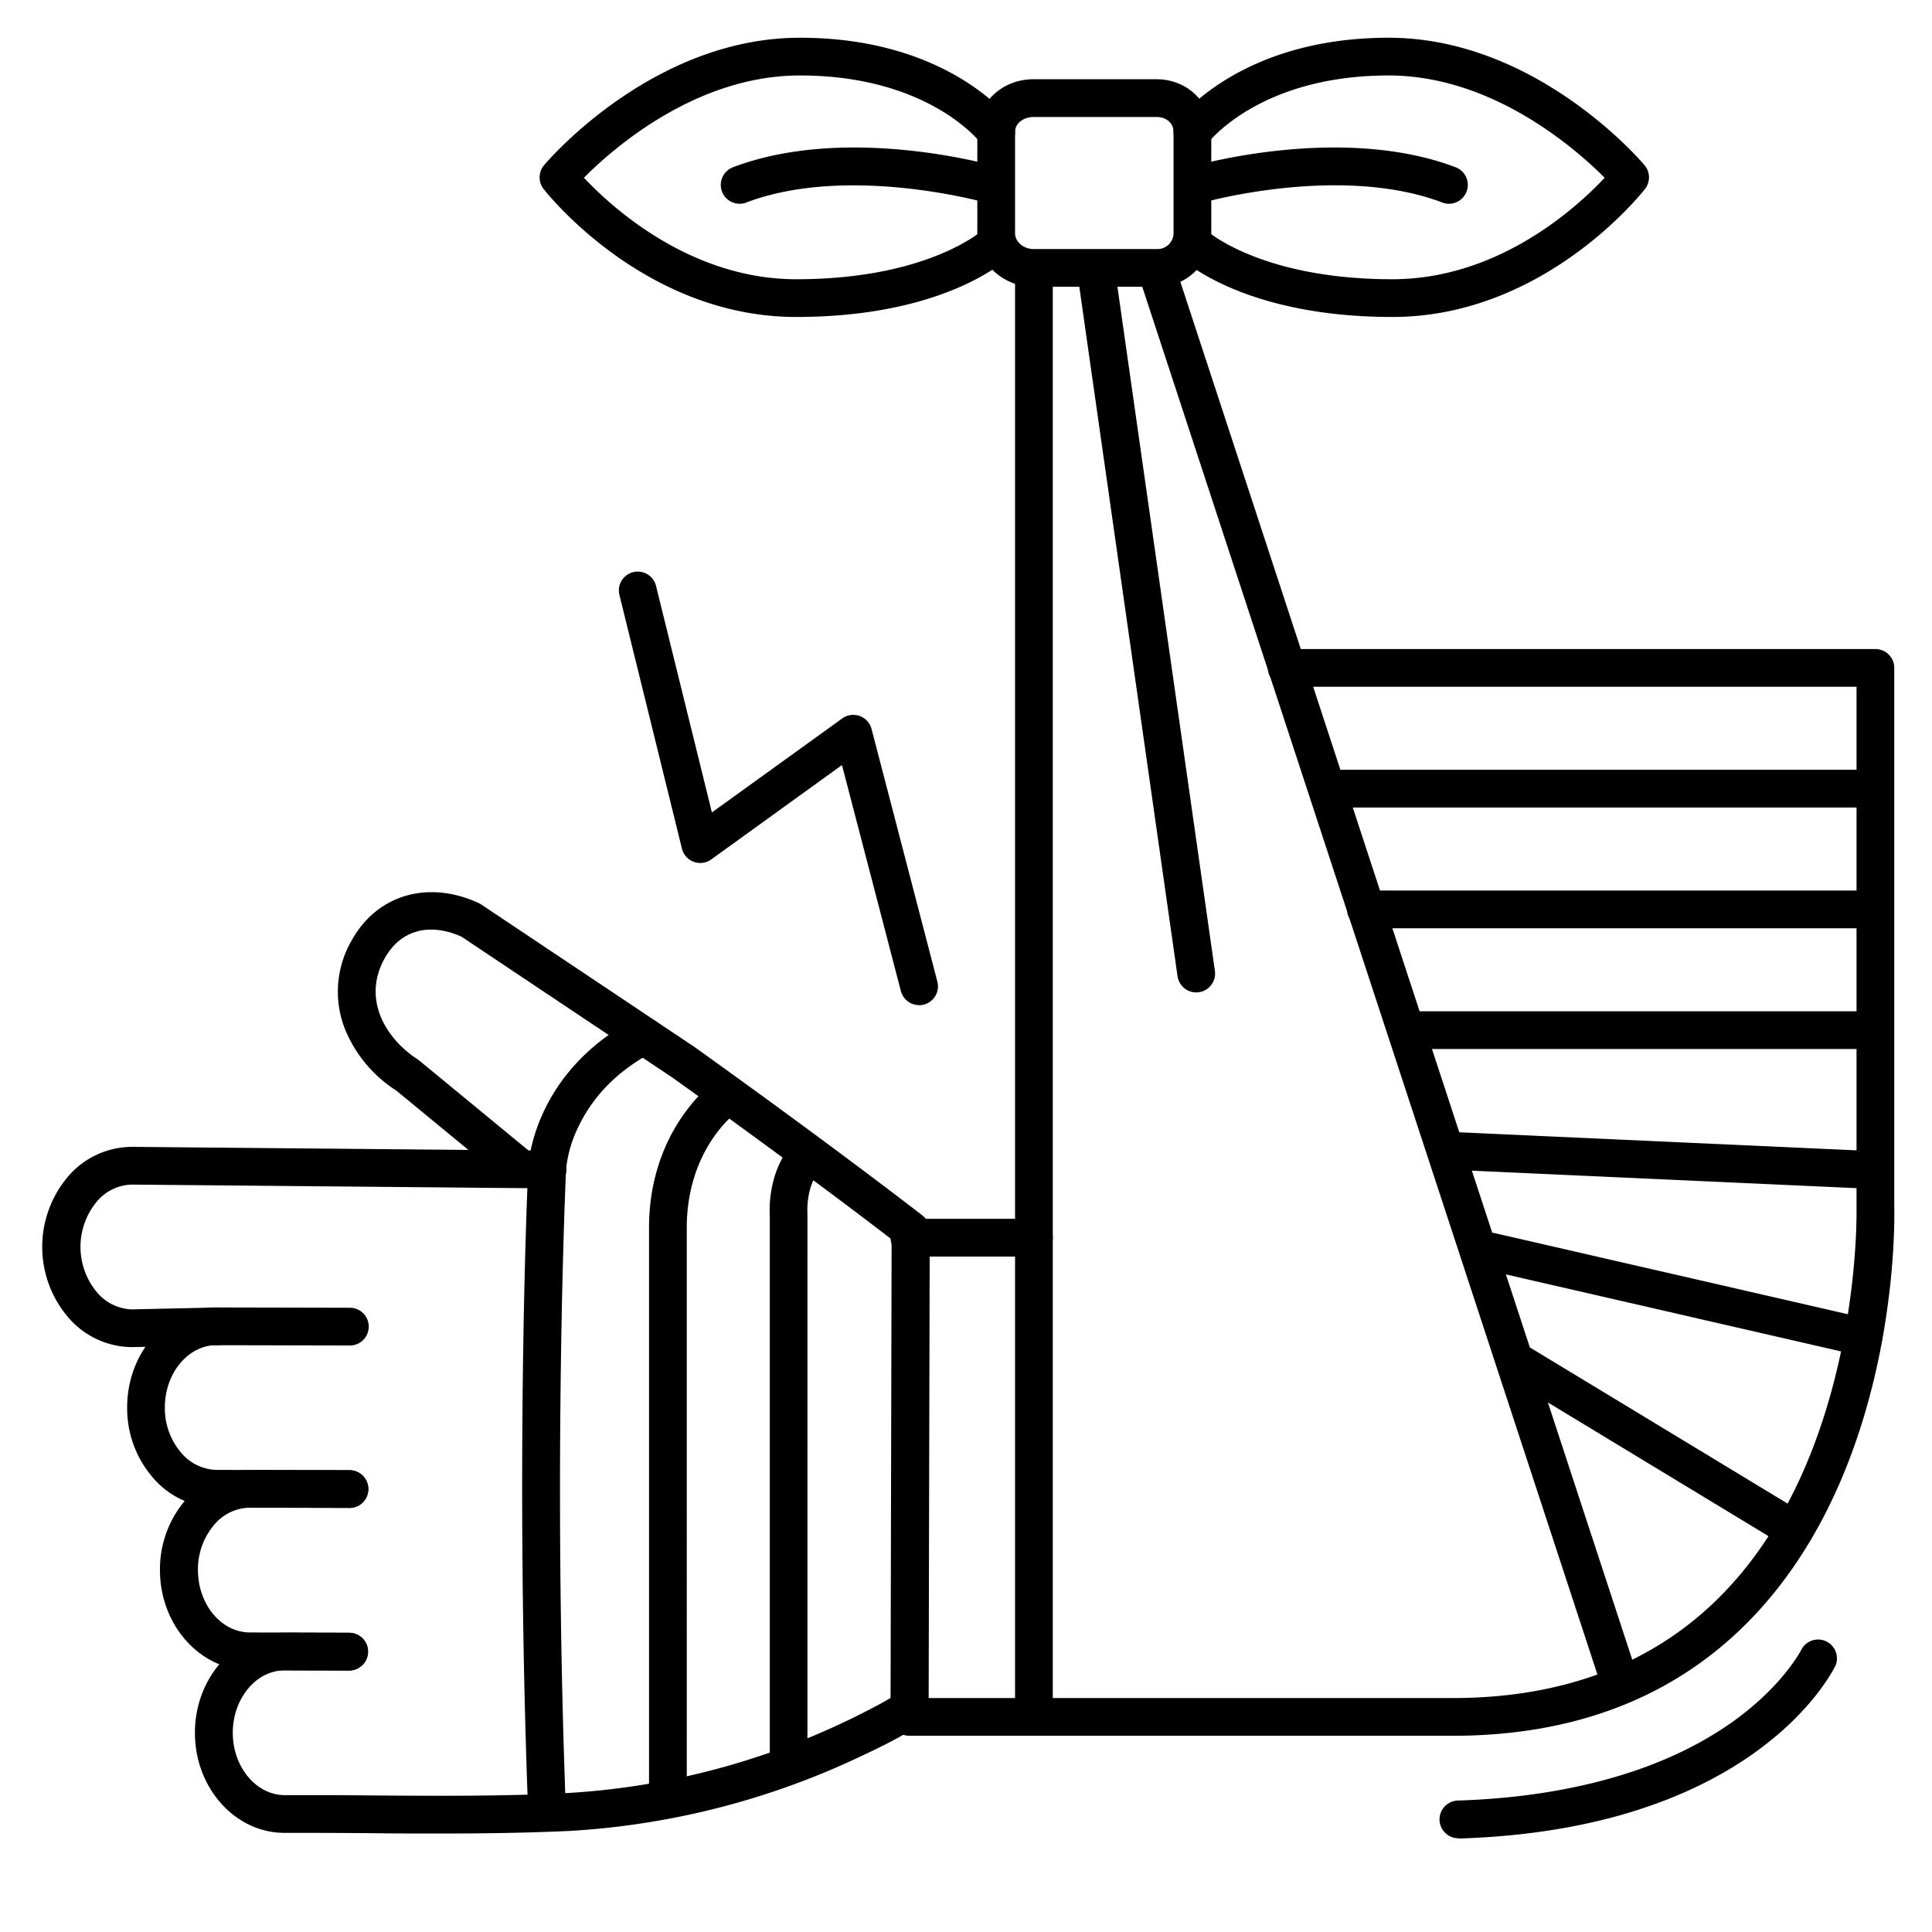
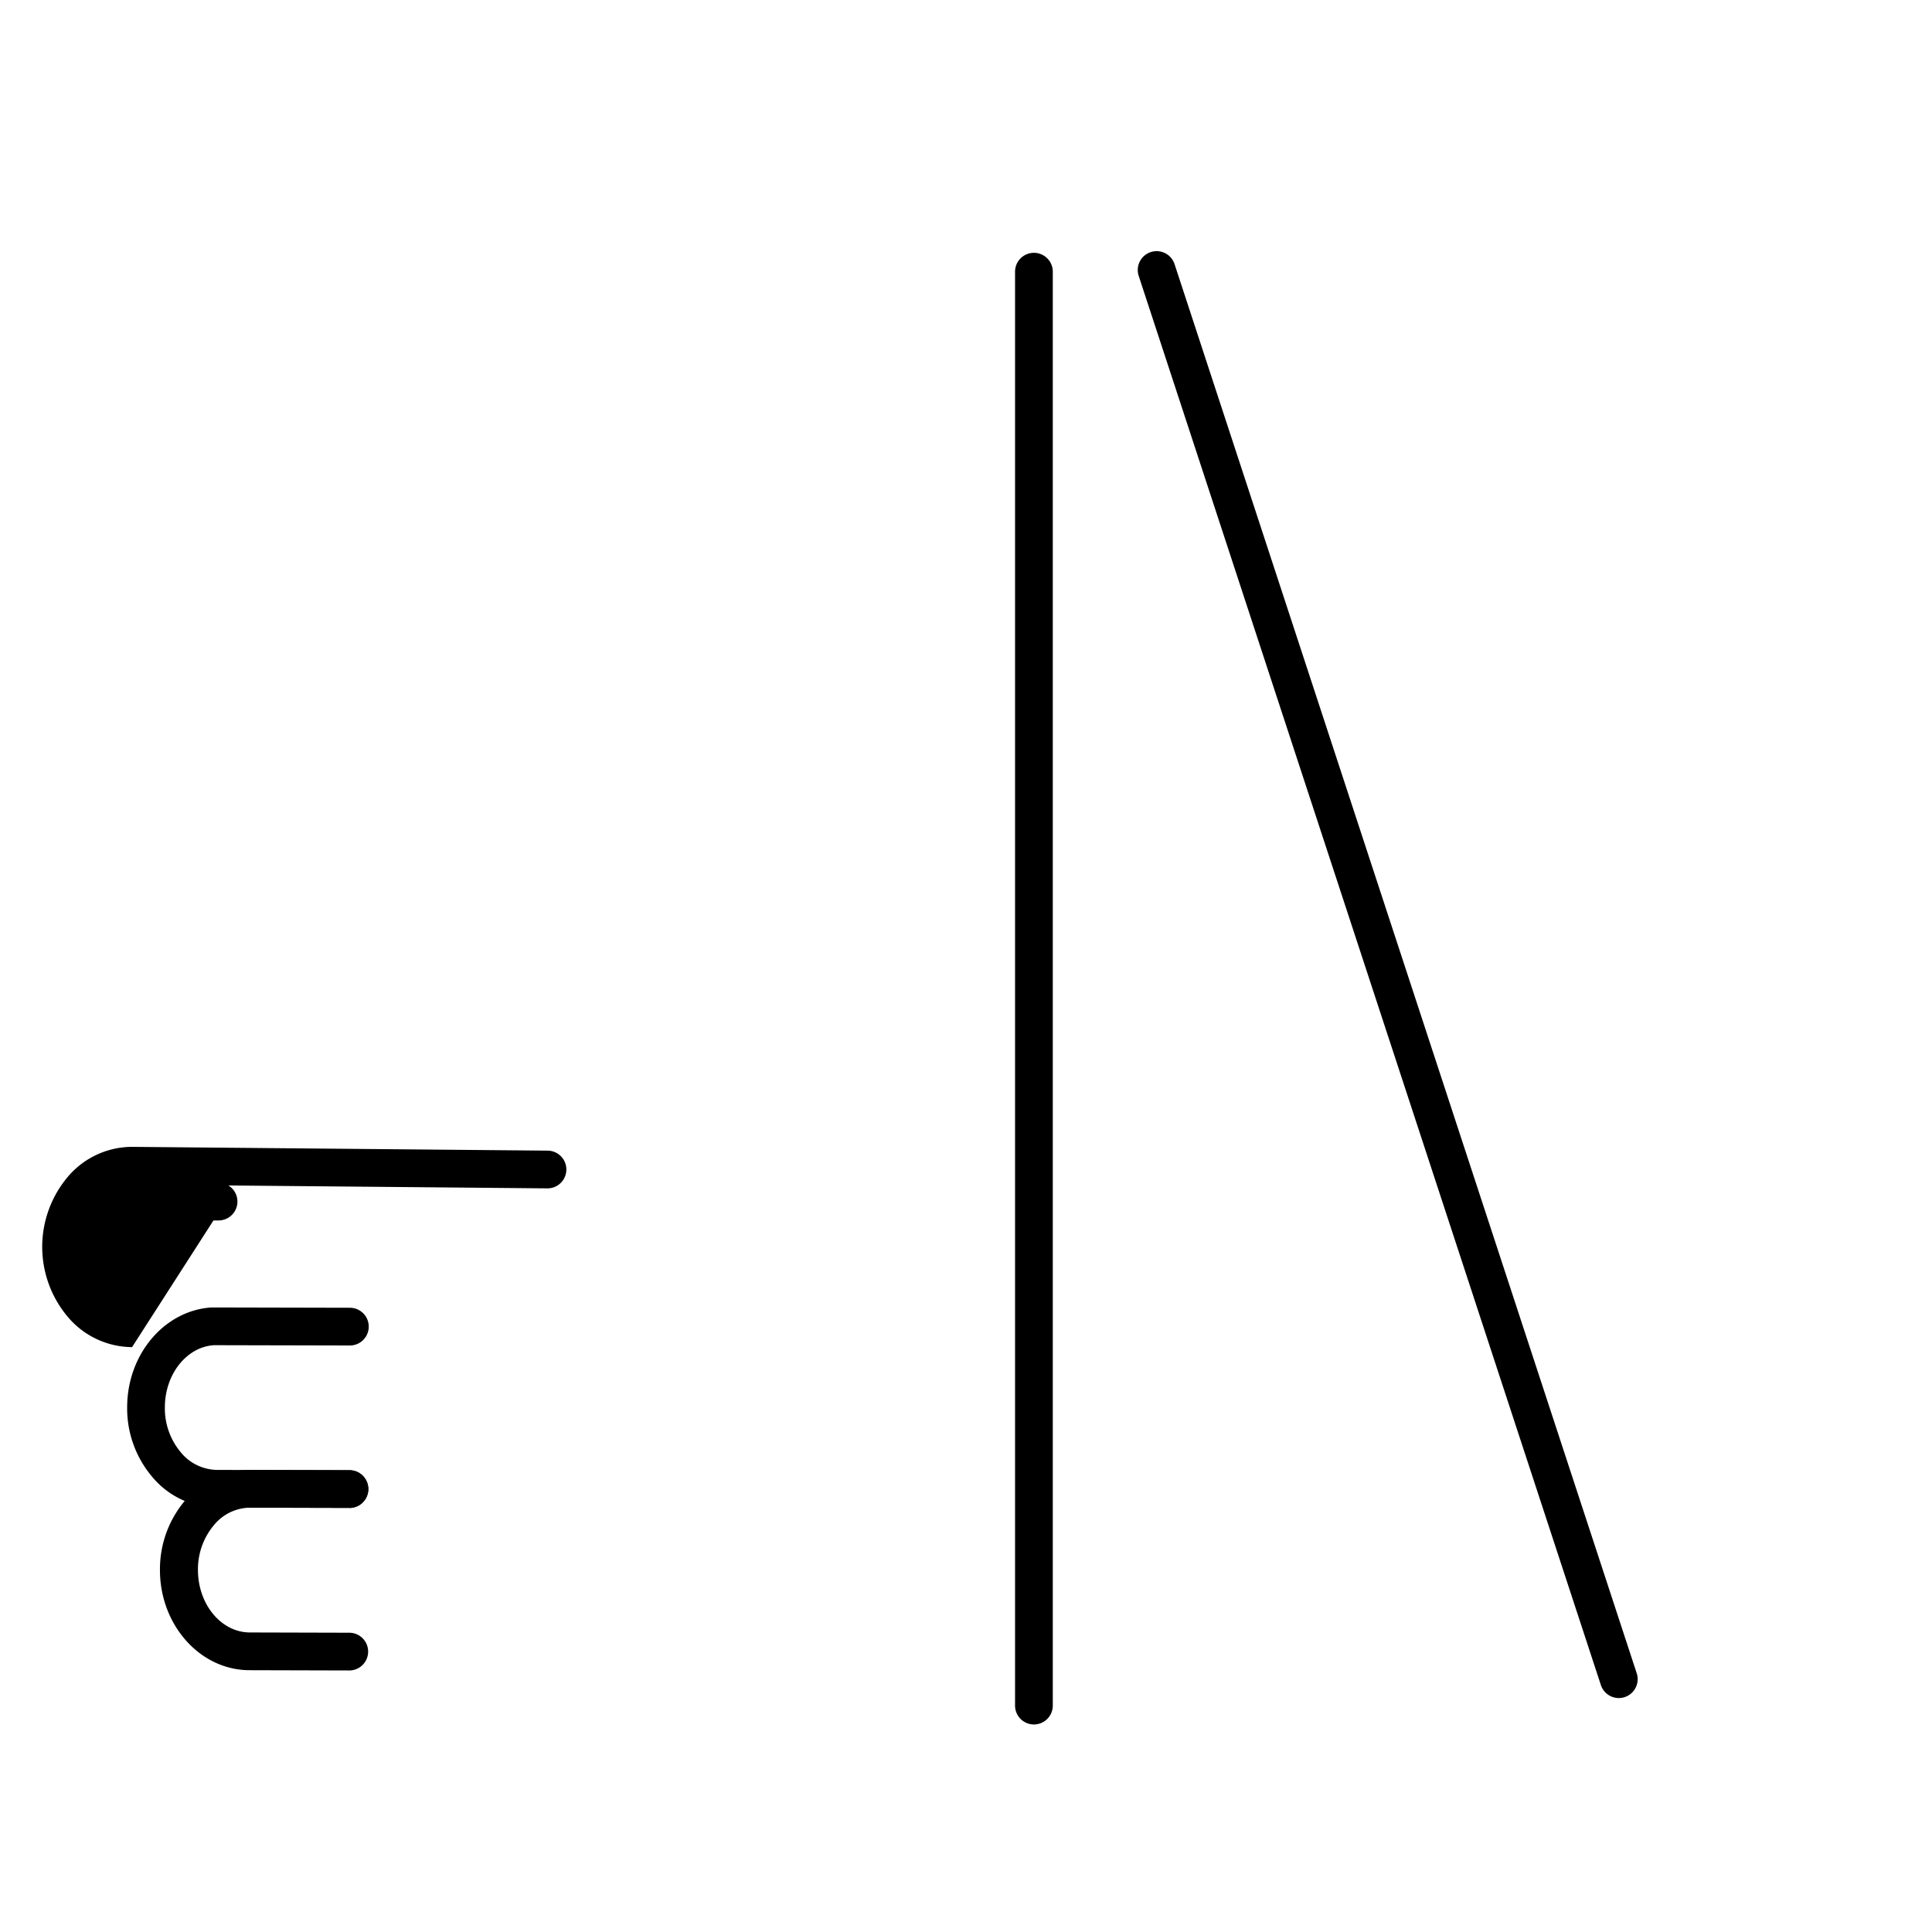
<svg xmlns="http://www.w3.org/2000/svg" viewBox="0 0 512 512">
-   <path d="M34.92 357h0a22.45 22.45 0 0 1-17-8.07 28.78 28.78 0 0 1 0-37 22.36 22.36 0 0 1 17-8H35l110.09 1a5 5 0 0 1 0 10h0l-110.07-1h0a12.52 12.52 0 0 0-9.42 4.57 18.8 18.8 0 0 0 0 23.86 12.61 12.61 0 0 0 9.27 4.64l22.75-.5h.1a5 5 0 0 1 .1 10h-1.4L35 357z" />
+   <path d="M34.92 357h0a22.45 22.45 0 0 1-17-8.07 28.78 28.78 0 0 1 0-37 22.36 22.36 0 0 1 17-8H35l110.09 1a5 5 0 0 1 0 10h0l-110.07-1h0l22.75-.5h.1a5 5 0 0 1 .1 10h-1.4L35 357z" />
  <path d="M92.57 399.61h0l-35.17-.09a22.47 22.47 0 0 1-17-8.07 28 28 0 0 1-6.7-18.52c0-14 9.85-25.64 22.34-26.44h1.43l35.25.08a5 5 0 0 1 0 10h0l-35.26-.08h-.77c-7.25.47-13 7.71-13 16.48a18.08 18.08 0 0 0 4.25 11.94 12.63 12.63 0 0 0 9.5 4.63l35.17.09a5 5 0 0 1 0 10z" />
  <path d="M92.47,442.69h0l-26.33-.07c-13.13,0-23.78-12-23.75-26.59a28.16,28.16,0,0,1,6.74-18.48,22.38,22.38,0,0,1,17-8h.06l26.42.06a5,5,0,0,1,0,10h0l-26.43-.06h0a12.51,12.51,0,0,0-9.44,4.57,18.15,18.15,0,0,0-4.28,11.93c0,9.12,6.16,16.56,13.77,16.57l26.33.07a5,5,0,0,1,0,10Z" />
-   <path d="M116.57 485.9c-6.1 0-12.16 0-18.15-.09q-7.73-.06-15.44-.08H75.4c-13.12 0-23.78-11.95-23.74-26.58 0-14.39 10.48-26.24 23.32-26.48h.43l17.07.05a5 5 0 0 1 0 10h0l-17-.05h-.21c-7.47.09-13.56 7.5-13.58 16.51s6.15 16.53 13.76 16.55h7.59q7.74 0 15.48.08c17 .12 34.59.25 51.77-.63a198.27 198.27 0 0 0 73.19-18.7c3.37-1.57 9.68-4.76 12.53-6.51l.14-61.36.14-60.17c-25.56-19.63-56.62-41.82-58.21-42.95l-55.79-37.27c-8.64-3.84-16.24-1.68-20.39 5.82-5.9 10.67.16 21.1 8.78 26.7a5.22 5.22 0 0 1 .45.33l29.7 24.46a5 5 0 0 1-6.36 7.72L105 289a34.94 34.94 0 0 1-13.81-16.88 27.07 27.07 0 0 1 2-22.89c6.71-12.12 20.24-16.1 33.67-9.91a4.7 4.7 0 0 1 .69.39l56.19 37.54.12.08c.34.24 33.94 24.21 60.53 44.73a5 5 0 0 1 2 4l-.15 62.64-.14 63.64c0 2.65 0 4.73-18.29 13.25a208 208 0 0 1-76.91 19.63c-11.49.53-22.97.68-34.33.68zm-40.91-43.28h0z" />
-   <path d="M385 460H241a5 5 0 0 1 0-10h144c29.6 0 53.65-9.27 71.48-27.55C493.16 384.85 492 321.26 492 320.62V182H341a5 5 0 0 1 0-10h156a5 5 0 0 1 5 5v143.44c.08 3.61 1 68.69-38.36 109C443.85 449.72 417.4 460 385 460zM274 333h-33a5 5 0 0 1 0-10h33a5 5 0 0 1 0 10zM144.92 483.74a5 5 0 0 1-5-4.81c-3.47-93.28 0-168.65.08-169.4 0-1 1.22-25.1 28.17-39.49a5 5 0 0 1 4.71 8.82c-9.11 4.87-15.72 11.55-19.66 19.87A33.1 33.1 0 0 0 150 310c0 .77-3.53 75.75-.08 168.58a5 5 0 0 1-4.81 5.18zM177 480a5 5 0 0 1-5-5V325.41c0-26 16.62-38.26 17.33-38.76a5 5 0 0 1 5.86 8.1c-.58.43-13.19 10-13.19 30.66V475a5 5 0 0 1-5 5zm32-10a5 5 0 0 1-5-5V322.17c-.12-1.87-.43-12.56 6.71-19.71a5.006 5.006 0 0 1 7.08 7.08c-4.36 4.35-3.82 11.94-3.81 12s0 .29 0 .44V465a5 5 0 0 1-4.98 5z" />
  <path d="M274 457a5 5 0 0 1-5-5V72a5 5 0 0 1 10 0v380a5 5 0 0 1-5 5zm155-7a5 5 0 0 1-4.75-3.44l-122.5-373.5a5 5 0 0 1 9.5-3.12l122.5 373.5A5 5 0 0 1 429 450z" />
-   <path d="M306.49 76h-32.58C265.69 76 259 69.64 259 61.81V35c0-7.83 6.55-14 14.91-14h32.58c8.13 0 14.51 6.13 14.51 14v26.81A14.2 14.2 0 0 1 306.49 76zm-32.58-45c-2.41 0-4.91 1.48-4.91 4v26.81c0 2.27 2.25 4.19 4.91 4.19h32.58a4.26 4.26 0 0 0 4.51-4.19V35c0-2.72-2.34-4-4.51-4zM495 214H353a5 5 0 0 1 0-10h142a5 5 0 0 1 0 10zm0 32H362a5 5 0 0 1 0-10h133a5 5 0 0 1 0 10zm0 32H373a5 5 0 0 1 0-10h122a5 5 0 0 1 0 10zm0 37h-.23l-110-5a5.005 5.005 0 1 1 .46-10l110 5a5.001 5.001 0 0 1-.23 10zm-1.21 44.36a5.52 5.52 0 0 1-1.13-.13l-98.78-22.69a5.002 5.002 0 0 1 2.24-9.75l98.78 22.69a5 5 0 0 1-1.11 9.88zm-18.21 51.08a5 5 0 0 1-2.59-.73l-74.08-44.89a5 5 0 1 1 5.18-8.55l74.08 44.89a5 5 0 0 1-2.59 9.28zm-89.08 76.72a5.001 5.001 0 0 1-.15-10c20.82-.64 50.39-4.81 73-21 13.42-9.63 18.1-19.11 18.15-19.2a5 5 0 0 1 9 4.27c-.84 1.78-21.36 43.55-99.88 46z" />
-   <path d="M369 84c-39.57 0-55.8-15.26-56.48-15.91a5.014 5.014 0 1 1 7-7.18C319.59 61 333.89 74 369 74c28.19 0 49-19.14 56.25-26.89C417.56 39.4 395.5 20 368 20c-33.76 0-47.45 17.29-48 18a5 5 0 0 1-8-6c.67-.9 16.95-22 56-22 38.88 0 66.66 32.4 67.82 33.78a5 5 0 0 1 .12 6.3C434.86 51.46 409 84 369 84zm15-30a4.78 4.78 0 0 1-1.77-.33c-27.13-10.28-63.48 0-63.84.13a5 5 0 1 1-2.78-9.6c1.62-.47 39.95-11.34 70.16.13A5 5 0 0 1 384 54zM211 84c-40 0-65.86-32.54-66.94-33.92a5 5 0 0 1 .12-6.3C145.34 42.4 173.12 10 212 10c39.05 0 55.33 21.1 56 22a5 5 0 0 1-8 6c-.61-.79-14.31-18-48-18-27.58 0-49.58 19.38-57.25 27.1C162 54.84 182.91 74 211 74c35.11 0 49.41-13 49.55-13.12a5 5 0 0 1 6.93 7.21C266.8 68.74 250.57 84 211 84zm-15-30a5 5 0 0 1-1.77-9.67c30.21-11.47 68.54-.6 70.16-.13a5 5 0 1 1-2.78 9.6h0c-.36-.1-36.78-10.39-63.84-.13A4.78 4.78 0 0 1 196 54zm121 209a5 5 0 0 1-4.94-4.29l-26.5-186a5.001 5.001 0 0 1 9.9-1.42l26.5 186a5 5 0 0 1-4.24 5.66 5.81 5.81 0 0 1-.72.05zm-73.43 3.37a5 5 0 0 1-4.83-3.74l-15.61-59.88-34.63 25a5 5 0 0 1-7.78-2.86l-16.51-67a5 5 0 1 1 9.7-2.39l14.75 59.8 34.55-24.91a5 5 0 0 1 7.76 2.8l17.44 66.94a5 5 0 0 1-4.84 6.26z" />
</svg>